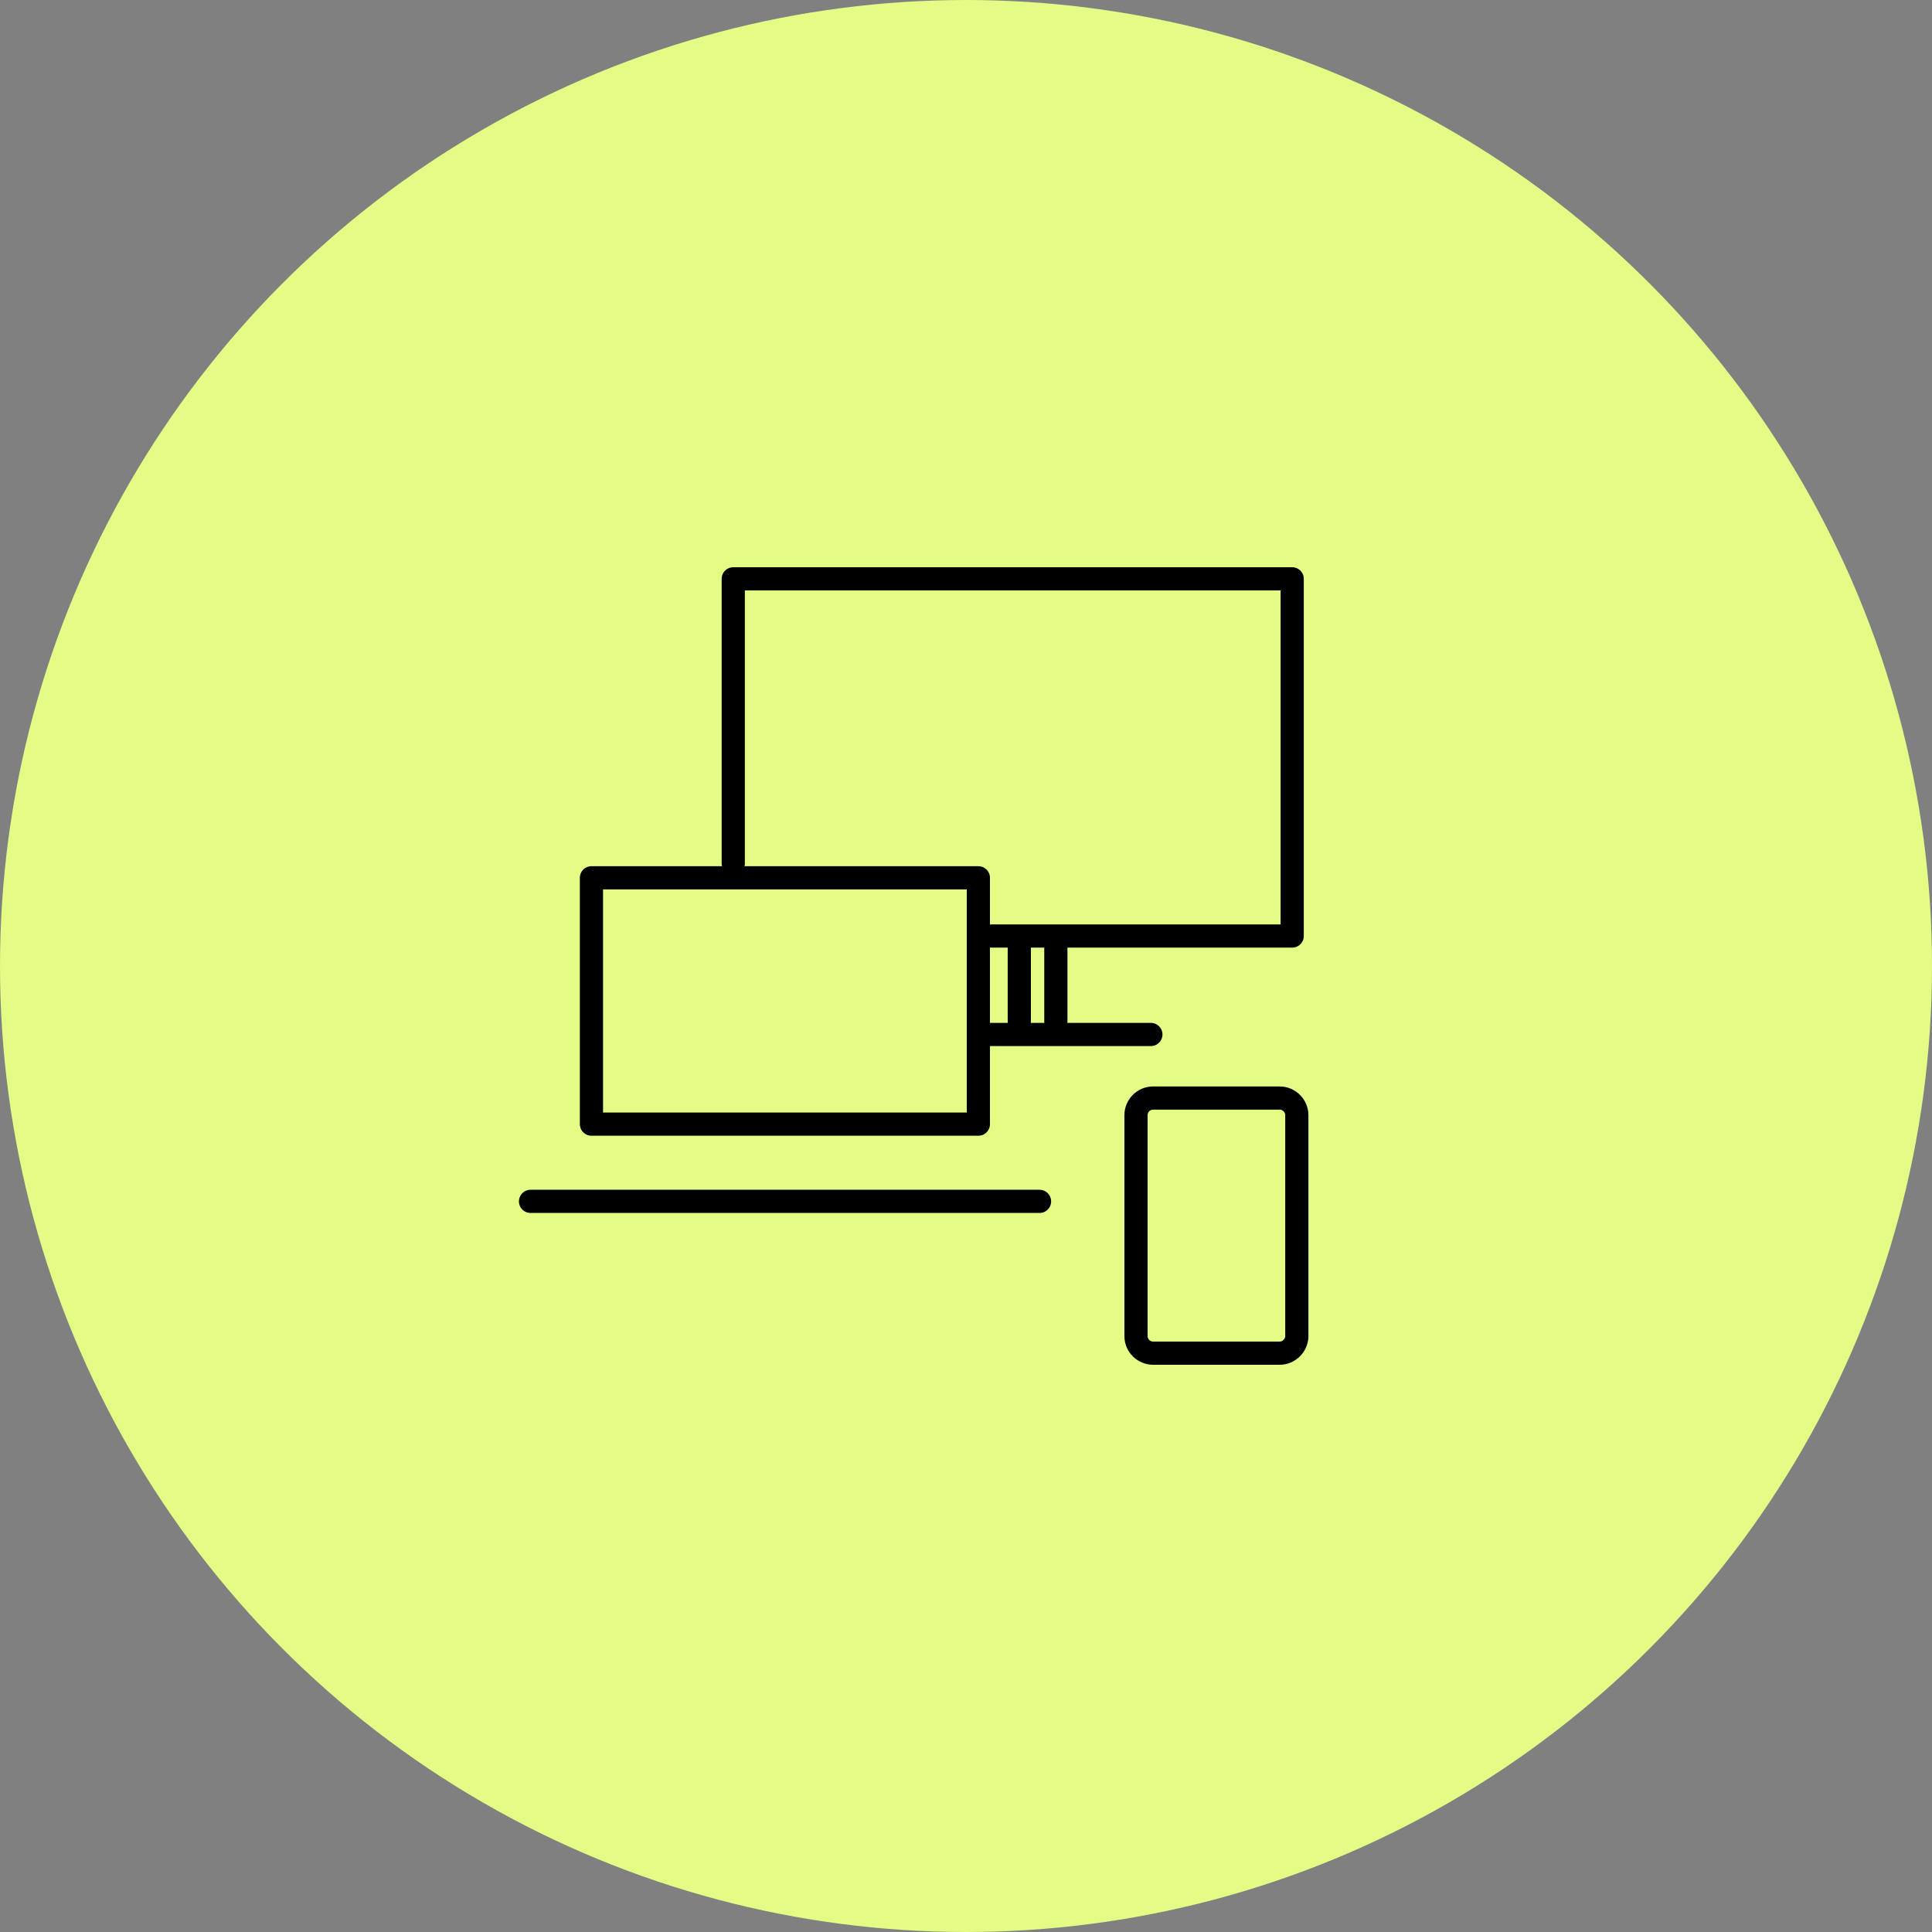
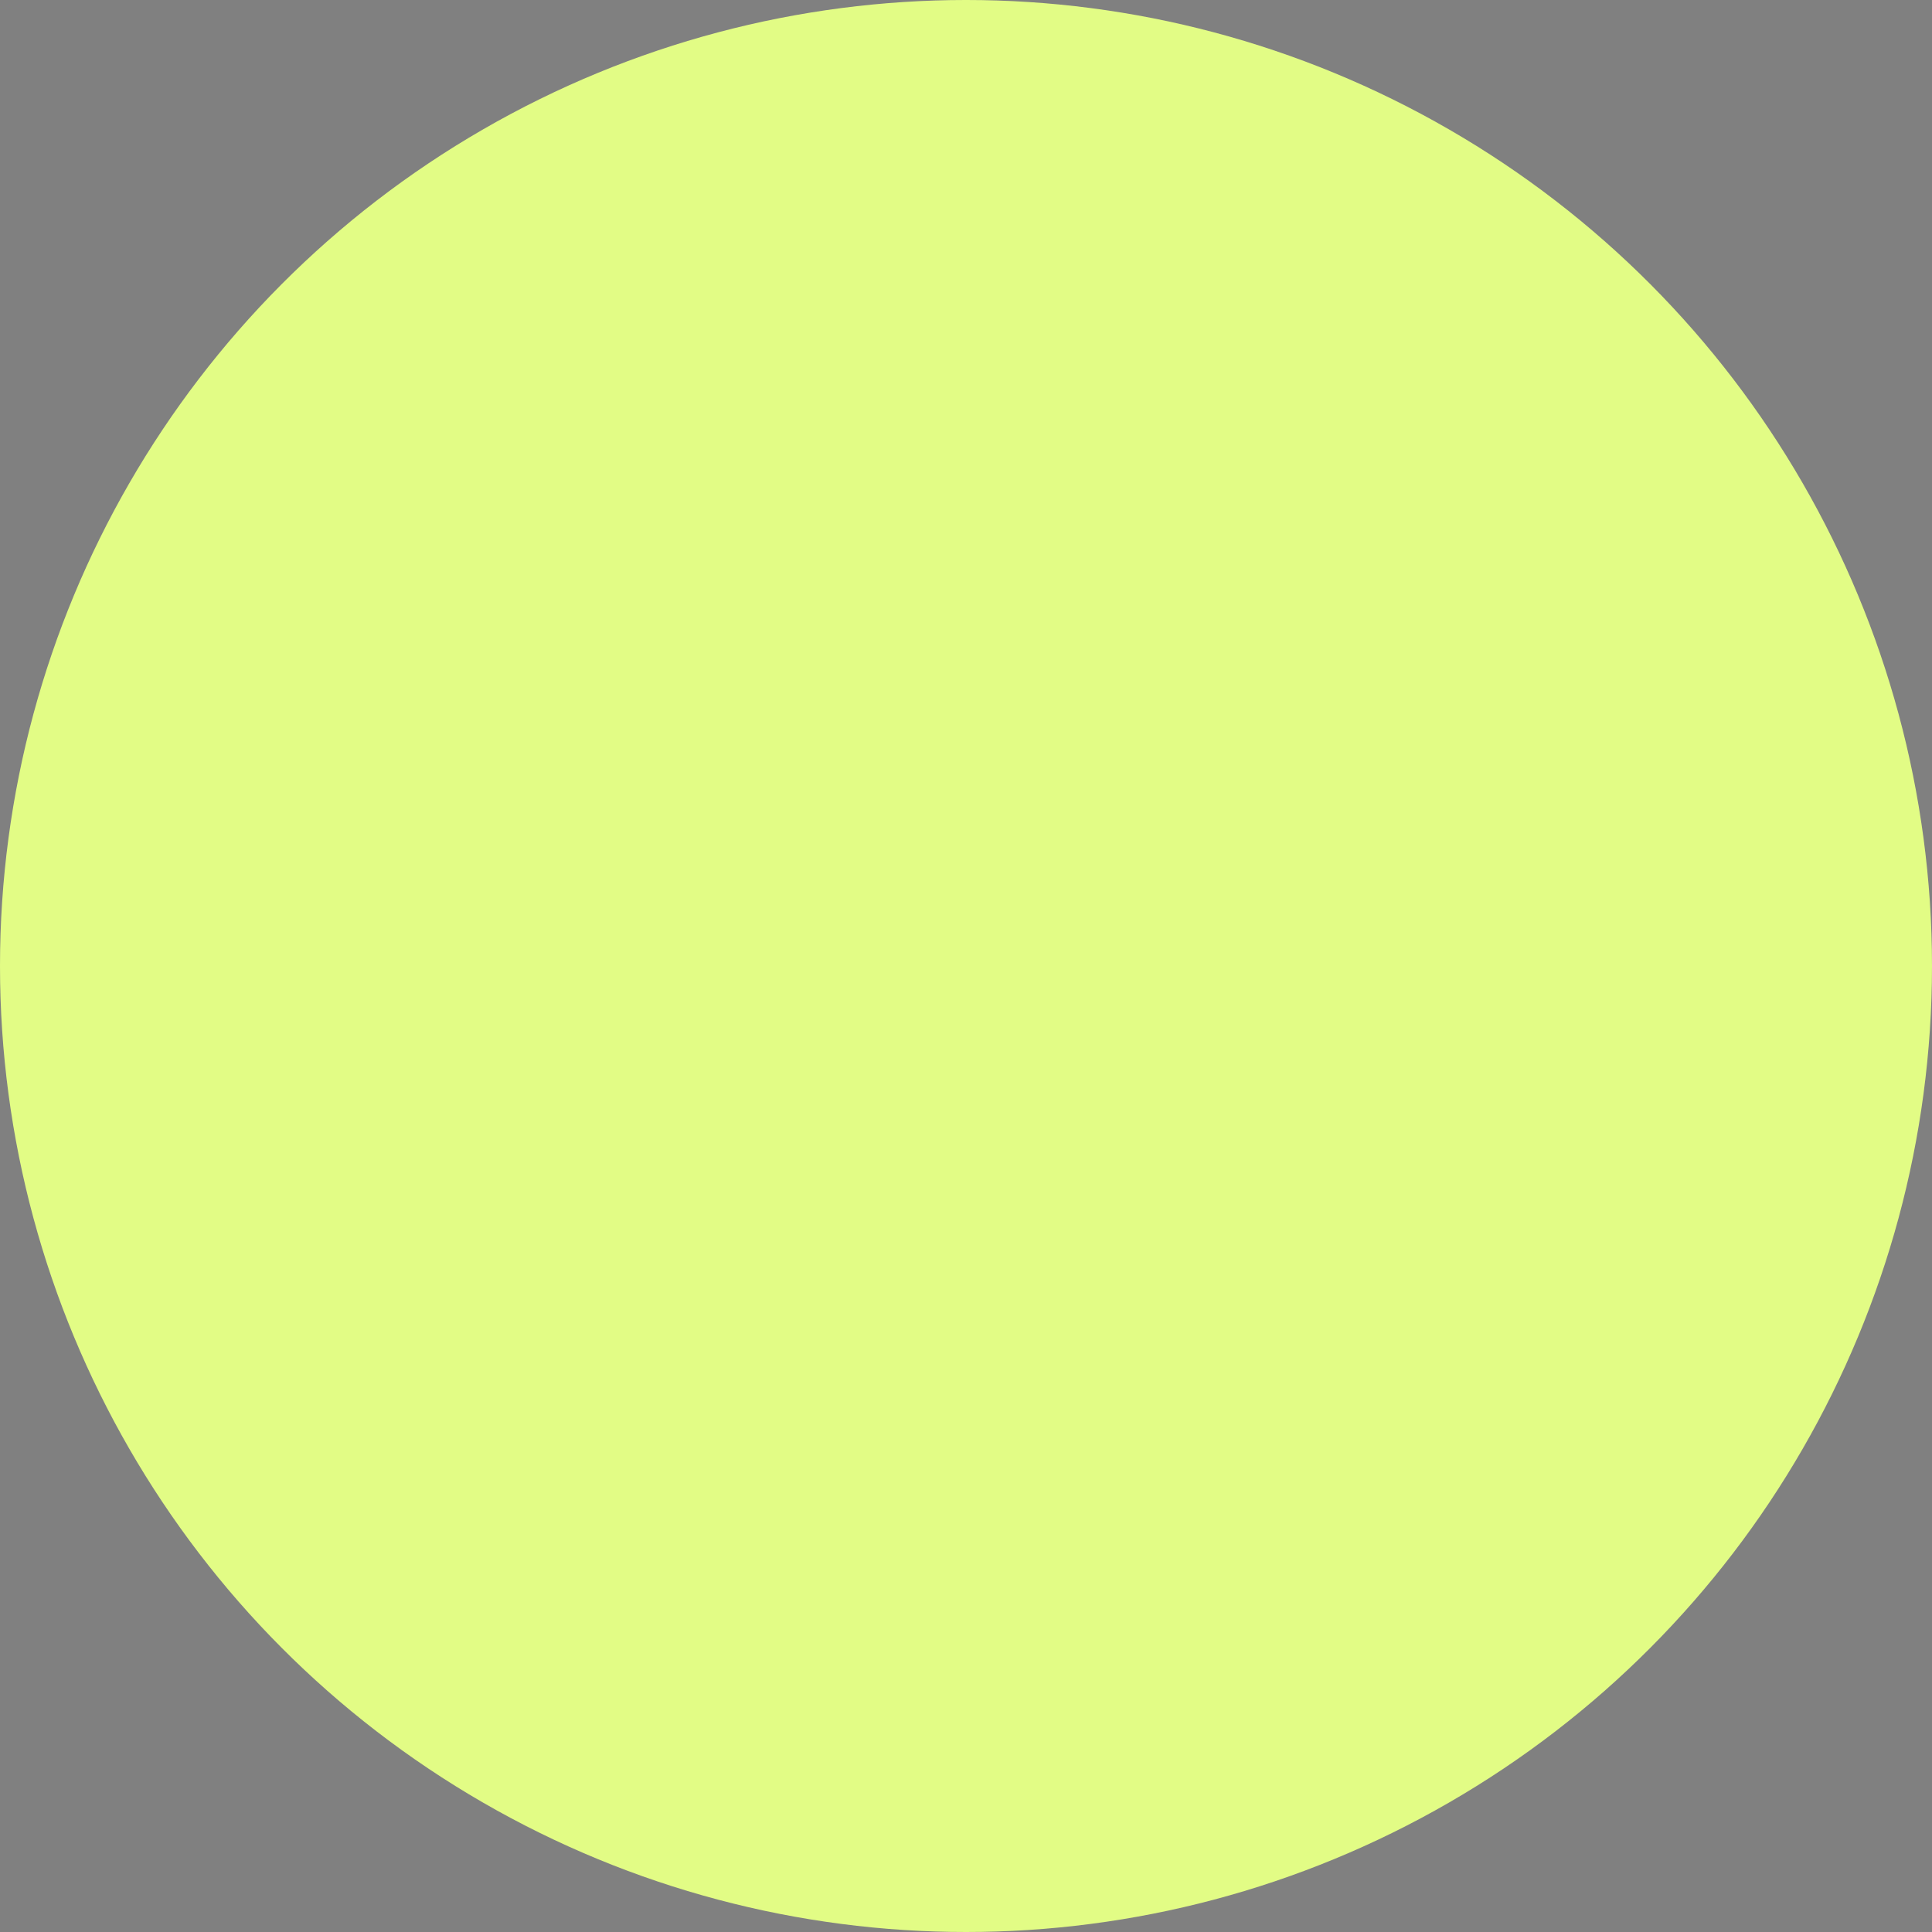
<svg xmlns="http://www.w3.org/2000/svg" width="160" height="160" viewBox="0 0 160 160" fill="none">
  <rect x="0" y="0" width="160" height="160" fill="#808080" stroke="none" />
  <circle cx="80" cy="80" r="80" fill="#E2FC85" />
-   <path d="M82.134 77.518H107.014V47.937H60.725V71.505M84.414 84.56V78.002M81.872 85.67H95.31M87.441 84.581V78.023M43.937 99.492H86.089M81.024 72.696H48.981V93.096H81.024V72.696ZM95.492 90.936H105.984C106.751 90.936 107.397 91.582 107.397 92.349V110.65C107.397 111.417 106.751 112.063 105.984 112.063H95.492C94.725 112.063 94.079 111.437 94.079 110.65V92.349C94.079 91.582 94.705 90.936 95.492 90.936Z" stroke="black" stroke-width="1.92" stroke-linecap="round" stroke-linejoin="round" />
</svg>